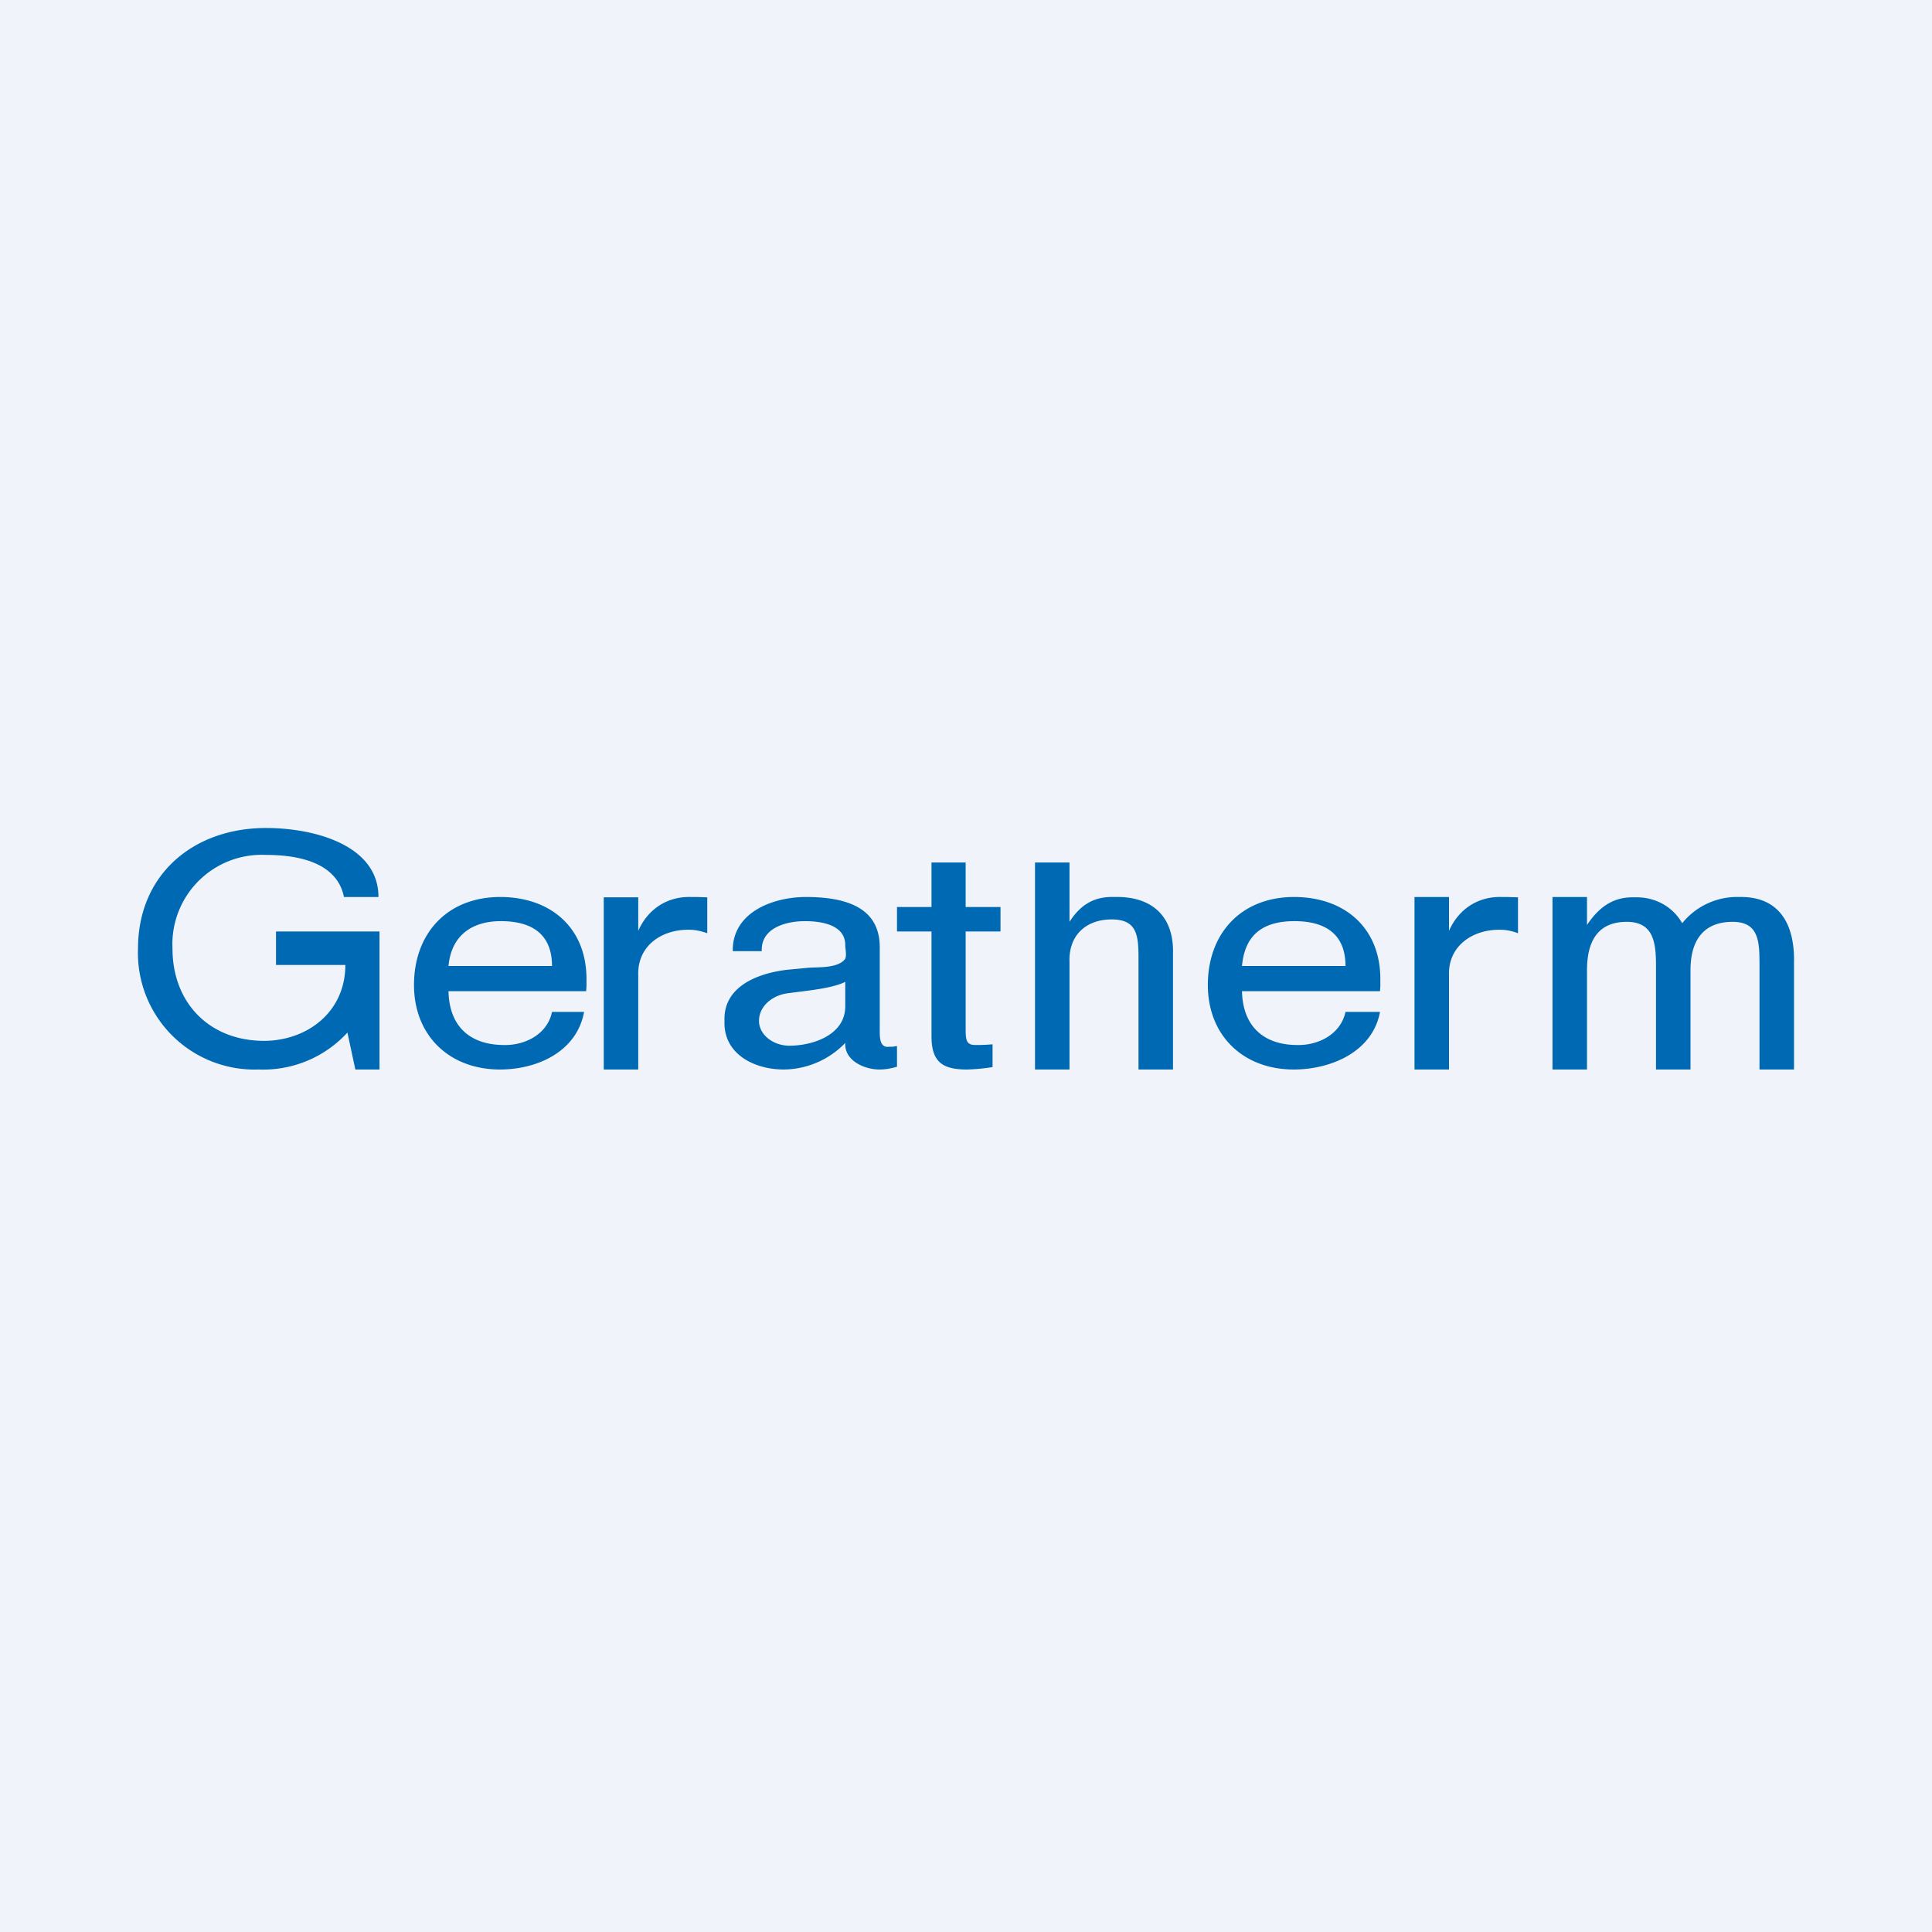
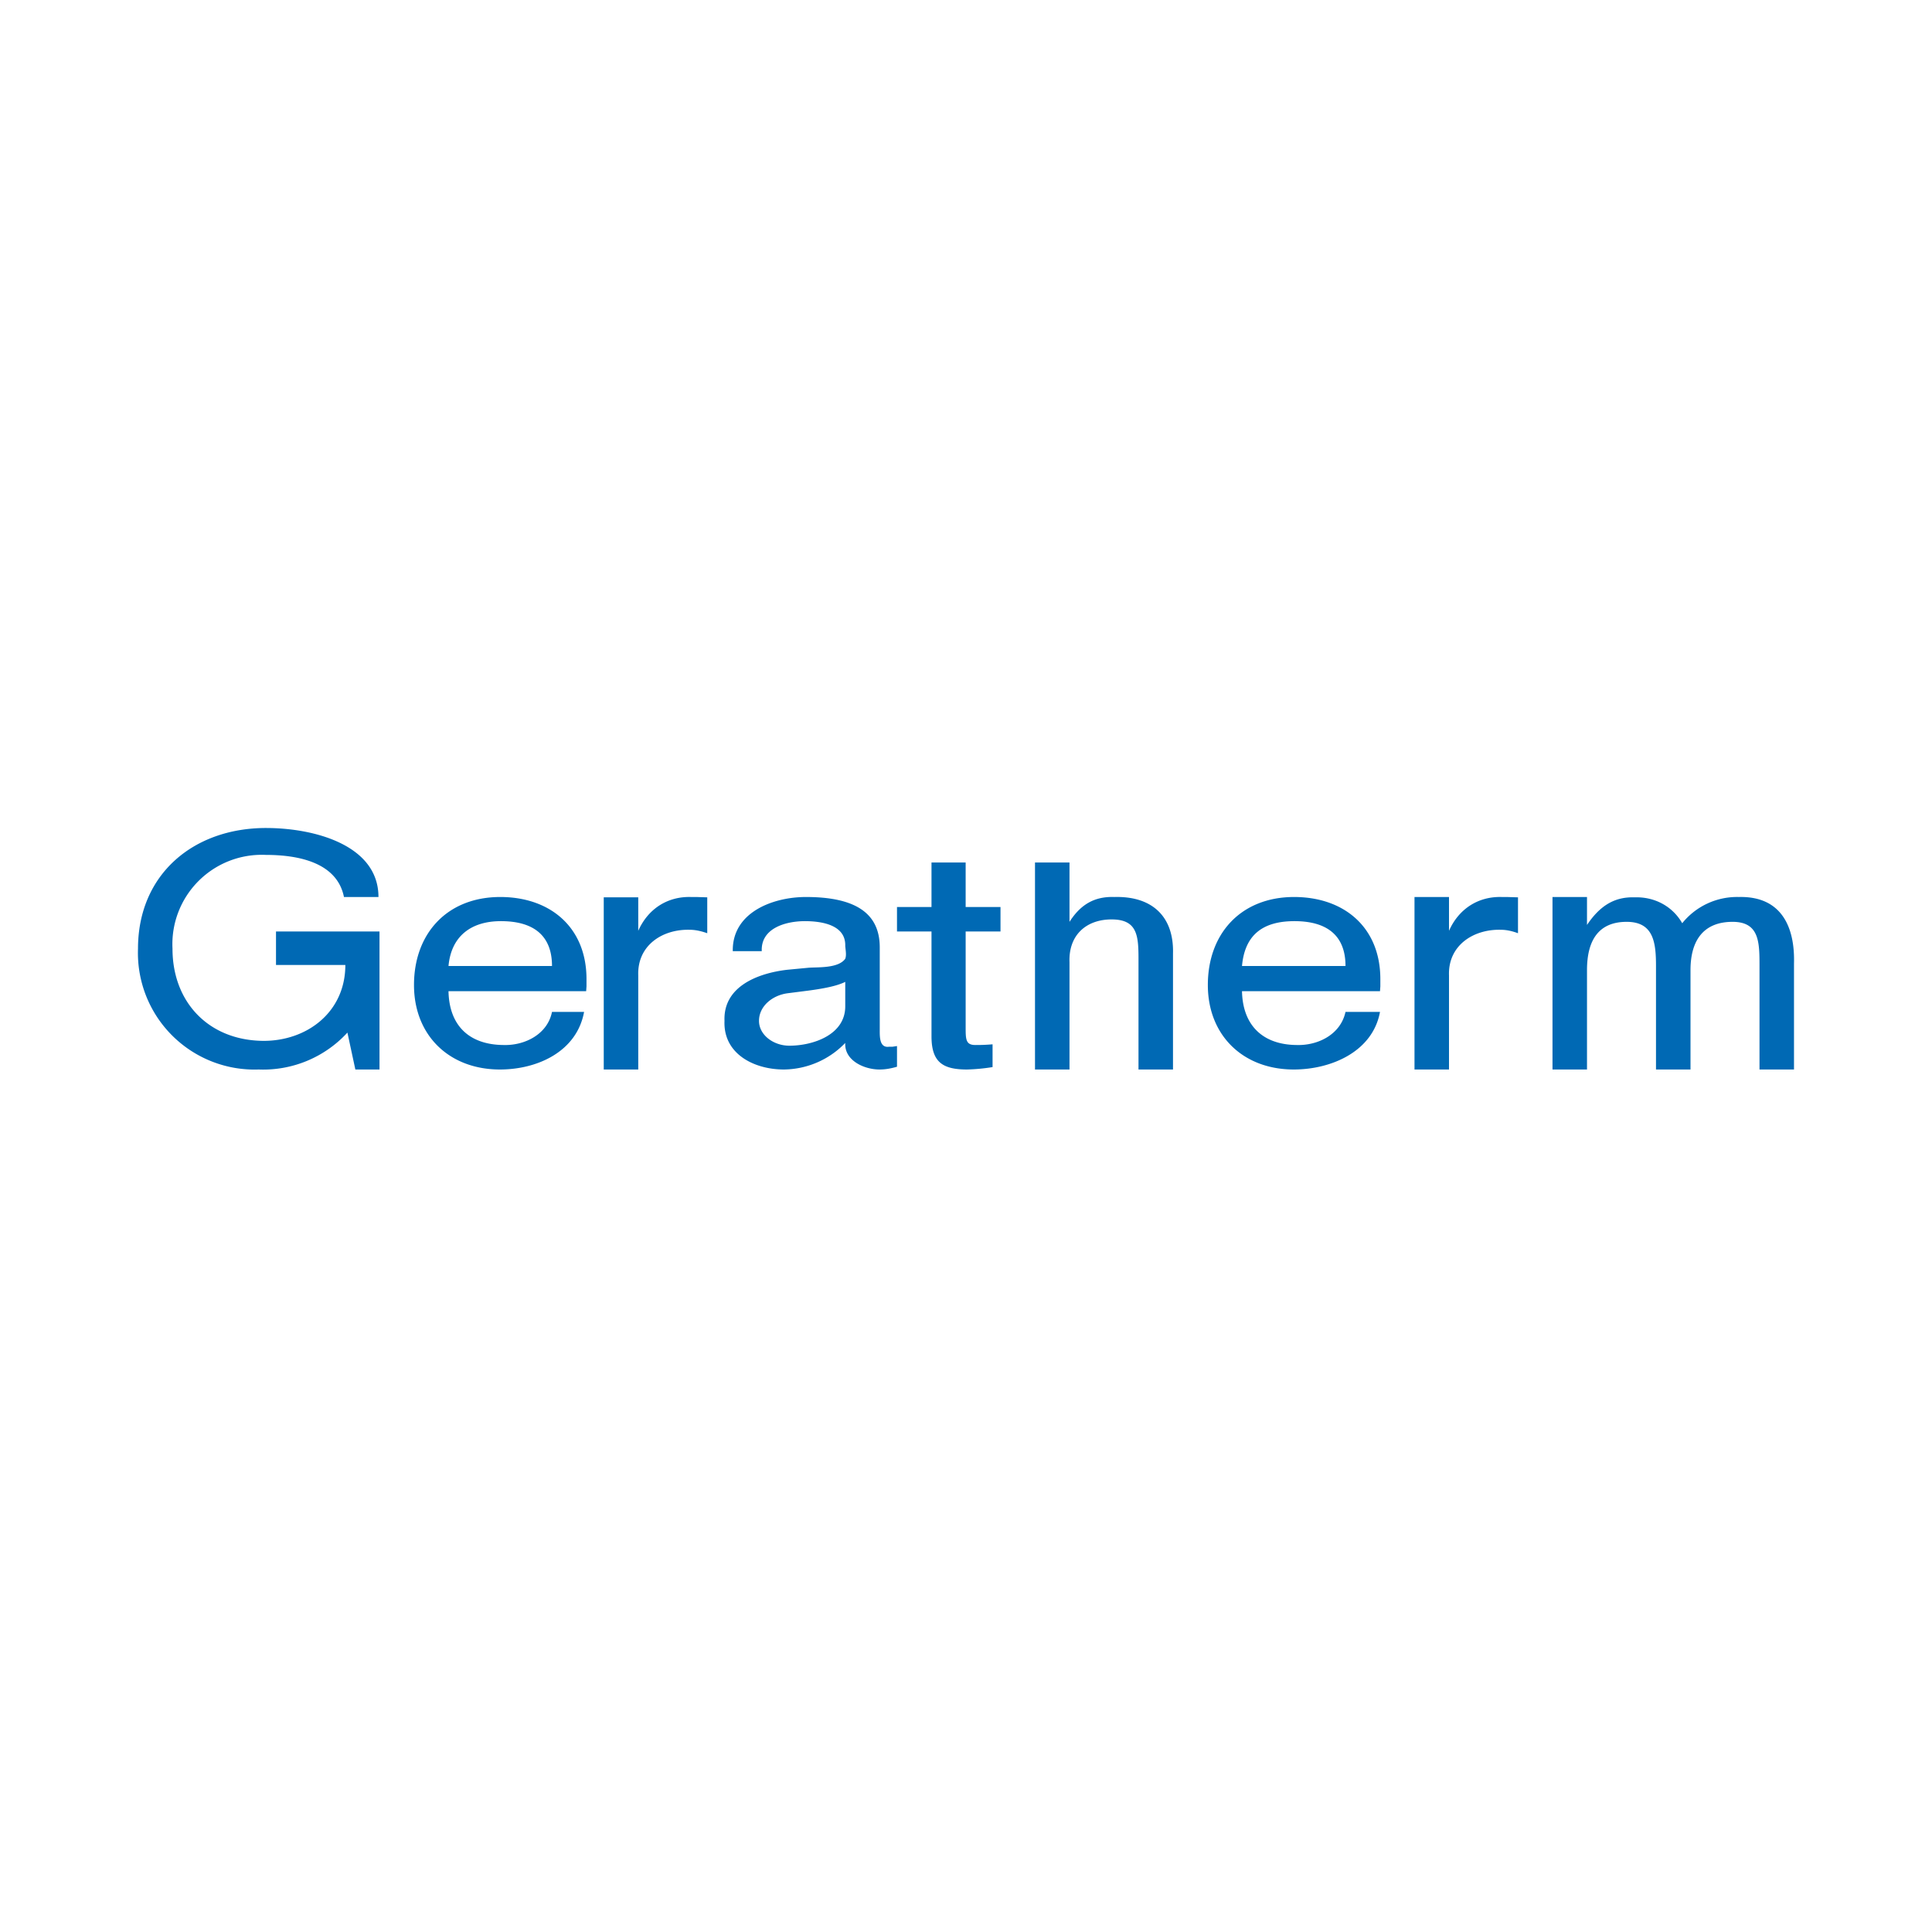
<svg xmlns="http://www.w3.org/2000/svg" width="56" height="56" viewBox="0 0 56 56">
-   <path fill="#F0F3FA" d="M0 0h56v56H0z" />
  <path d="M13 28h3c0-.88-.53-1.3-1.48-1.3-.86 0-1.44.43-1.52 1.3Zm3 1.33h.93c-.21 1.15-1.35 1.67-2.44 1.67-1.46 0-2.49-.98-2.49-2.45 0-1.5.97-2.55 2.5-2.55 1.45 0 2.5.88 2.5 2.38v.21l-.01.14H13c.02.99.59 1.55 1.59 1.56.62.02 1.28-.31 1.41-.96ZM24.5 30.23a2.5 2.5 0 0 1-1.78.77c-.86 0-1.76-.45-1.72-1.41-.04-1 .97-1.38 1.81-1.48l.63-.06c.28-.02.86.02 1.06-.26.04-.11.01-.24 0-.37.02-.62-.7-.72-1.17-.72-.55 0-1.28.2-1.25.87h-.84c-.02-1.13 1.17-1.57 2.12-1.57 1.42 0 2.14.46 2.14 1.46v2.35c0 .22-.02.57.27.53h.1l.13-.02v.6c-.21.06-.36.08-.51.08-.44 0-1.02-.26-.99-.77Zm0-1.77c-.24.12-.63.2-1.2.27l-.47.06c-.45.06-.83.38-.83.8 0 .41.42.72.88.72.68 0 1.62-.31 1.62-1.14v-.7ZM27.99 29.77c0 .35 0 .52.28.52.11 0 .26 0 .5-.02v.66a5.5 5.5 0 0 1-.74.07c-.69 0-1.03-.2-1.03-.96V27h-1v-.71h1V25h.99v1.29H29V27h-1.01v2.77ZM33 31v-3.21c0-.68-.04-1.14-.78-1.14-.73 0-1.25.45-1.22 1.24V31h-1v-6h1v1.72c.32-.5.72-.74 1.3-.72 1.11-.03 1.73.58 1.7 1.64V31h-1ZM51 31v-3c0-.68 0-1.28-.78-1.28-.82 0-1.22.51-1.22 1.4V31h-1v-3c0-.68-.07-1.28-.85-1.28-.81 0-1.15.53-1.15 1.4V31h-1v-5h1v.81c.37-.55.79-.82 1.38-.8.58-.02 1.1.26 1.38.75A2.04 2.04 0 0 1 50.4 26c1.23-.03 1.63.86 1.6 1.93V31H51ZM10.07 29.93A3.31 3.31 0 0 1 7.5 31 3.38 3.38 0 0 1 4 27.5C4 25.34 5.61 24 7.71 24c1.41 0 3.26.5 3.26 2h-1c-.2-1-1.32-1.22-2.26-1.22A2.59 2.59 0 0 0 5 27.5c0 1.55 1.05 2.66 2.64 2.67 1.27 0 2.37-.84 2.37-2.2H8V27h3v4h-.7l-.23-1.07ZM17.5 31v-4.99h1v.97c.28-.63.84-1 1.53-.98h.16l.31.01v1.04c-.17-.06-.34-.1-.51-.1-.8-.02-1.52.46-1.49 1.32V31h-1ZM36 28h3c0-.88-.53-1.3-1.48-1.3-.92 0-1.44.4-1.52 1.3Zm3 1.33H40c-.21 1.15-1.41 1.67-2.5 1.67-1.46 0-2.49-.98-2.49-2.45 0-1.5.97-2.55 2.5-2.55 1.45 0 2.5.88 2.5 2.38v.21l-.01.14H36c.02.99.6 1.55 1.58 1.56.63.02 1.28-.31 1.42-.96ZM41 31v-5h1v.98c.28-.63.84-1 1.53-.98h.15l.32.01v1.04c-.16-.06-.33-.1-.5-.1-.8-.02-1.53.46-1.5 1.32V31h-1Z" fill="#0069B4" />
</svg>